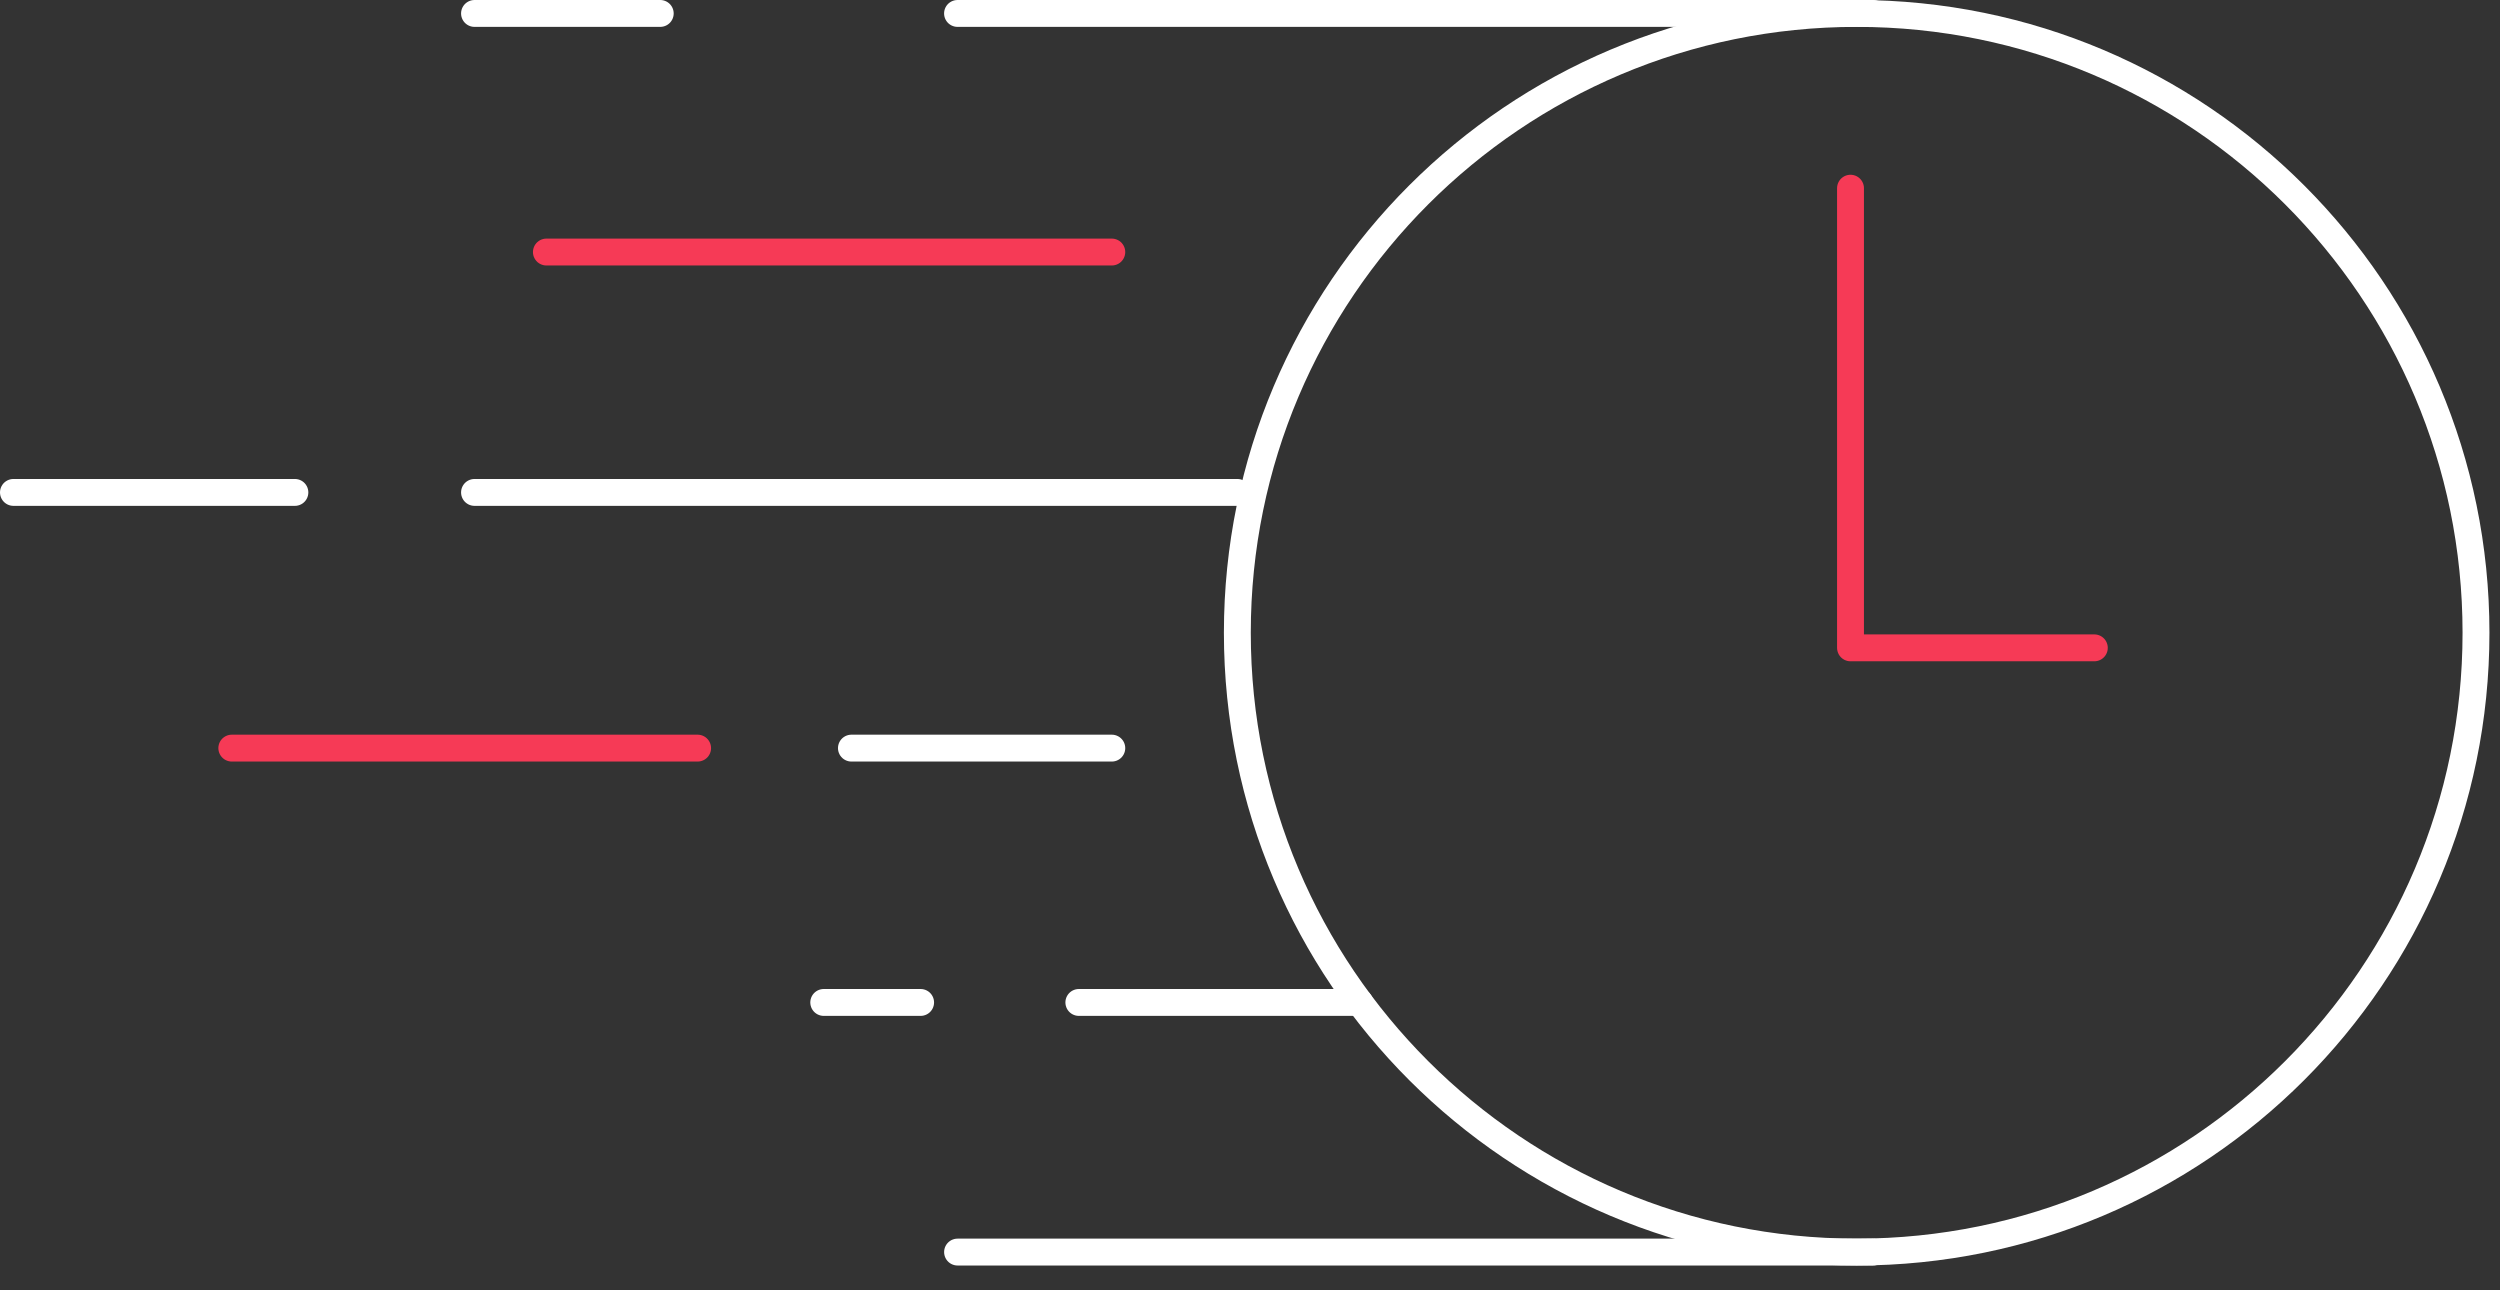
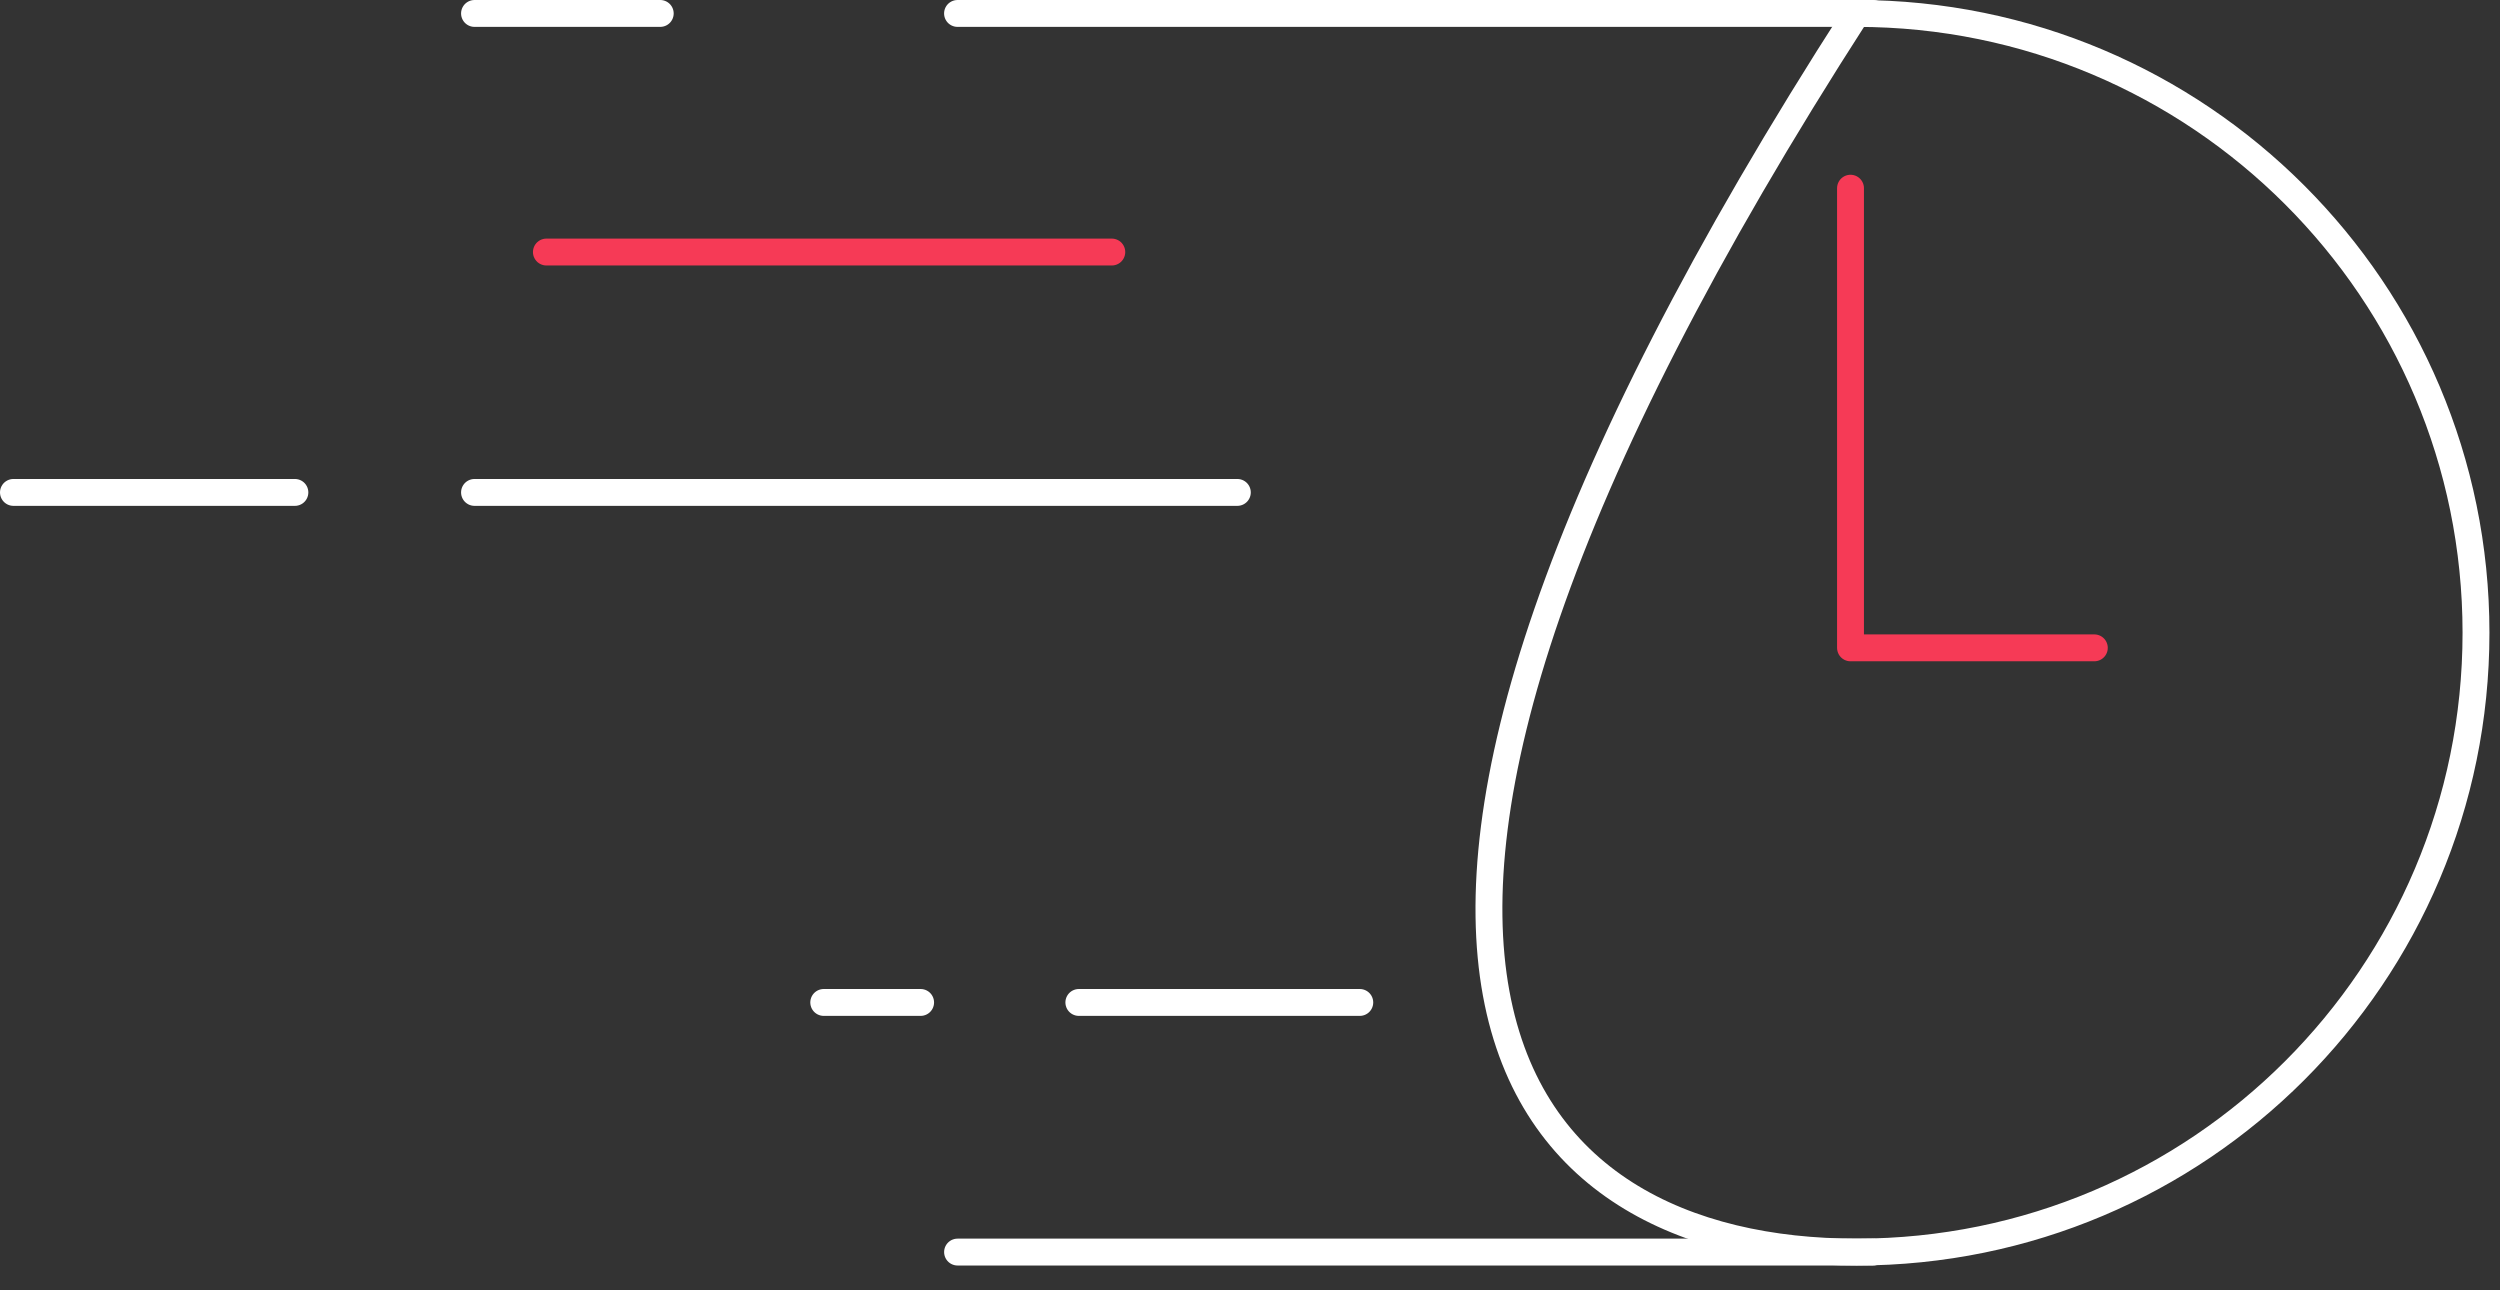
<svg xmlns="http://www.w3.org/2000/svg" width="93" height="48" viewBox="0 0 93 48" fill="none">
  <rect x="0" y="0" width="93" height="48" fill="#333333" stroke="none" />
  <g clip-path="url(#clip0_475_1830)">
    <path d="M46.029 18.318H17.652" stroke="white" stroke-linecap="round" stroke-linejoin="round" />
    <path d="M41.359 9.376H20.326" stroke="#F63A56" stroke-linecap="round" stroke-linejoin="round" />
-     <path d="M41.359 27.83H31.673" stroke="white" stroke-linecap="round" stroke-linejoin="round" />
    <path d="M50.584 37.291H40.133" stroke="white" stroke-linecap="round" stroke-linejoin="round" />
    <path d="M34.247 37.291H30.643" stroke="white" stroke-linecap="round" stroke-linejoin="round" />
-     <path d="M25.951 27.83H8.623" stroke="#F63A56" stroke-linecap="round" stroke-linejoin="round" />
    <path d="M69.682 46.577H35.621" stroke="white" stroke-linecap="round" stroke-linejoin="round" />
    <path d="M69.681 0.5H35.62" stroke="white" stroke-linecap="round" stroke-linejoin="round" />
    <path d="M24.561 0.5H17.652" stroke="white" stroke-linecap="round" stroke-linejoin="round" />
    <path d="M10.97 18.318H0.5" stroke="white" stroke-linecap="round" stroke-linejoin="round" />
-     <path d="M69.068 46.577C81.792 46.577 92.107 36.263 92.107 23.539C92.107 10.815 81.792 0.5 69.068 0.5C56.344 0.5 46.029 10.815 46.029 23.539C46.029 36.263 56.344 46.577 69.068 46.577Z" stroke="white" stroke-linecap="round" stroke-linejoin="round" />
+     <path d="M69.068 46.577C81.792 46.577 92.107 36.263 92.107 23.539C92.107 10.815 81.792 0.5 69.068 0.5C46.029 36.263 56.344 46.577 69.068 46.577Z" stroke="white" stroke-linecap="round" stroke-linejoin="round" />
    <path d="M68.839 7.001V24.1H77.909" stroke="#F63A56" stroke-linecap="round" stroke-linejoin="round" />
  </g>
  <defs>
    <clipPath id="clip0_475_1830">
      <rect width="92.607" height="47.077" fill="white" />
    </clipPath>
  </defs>
</svg>